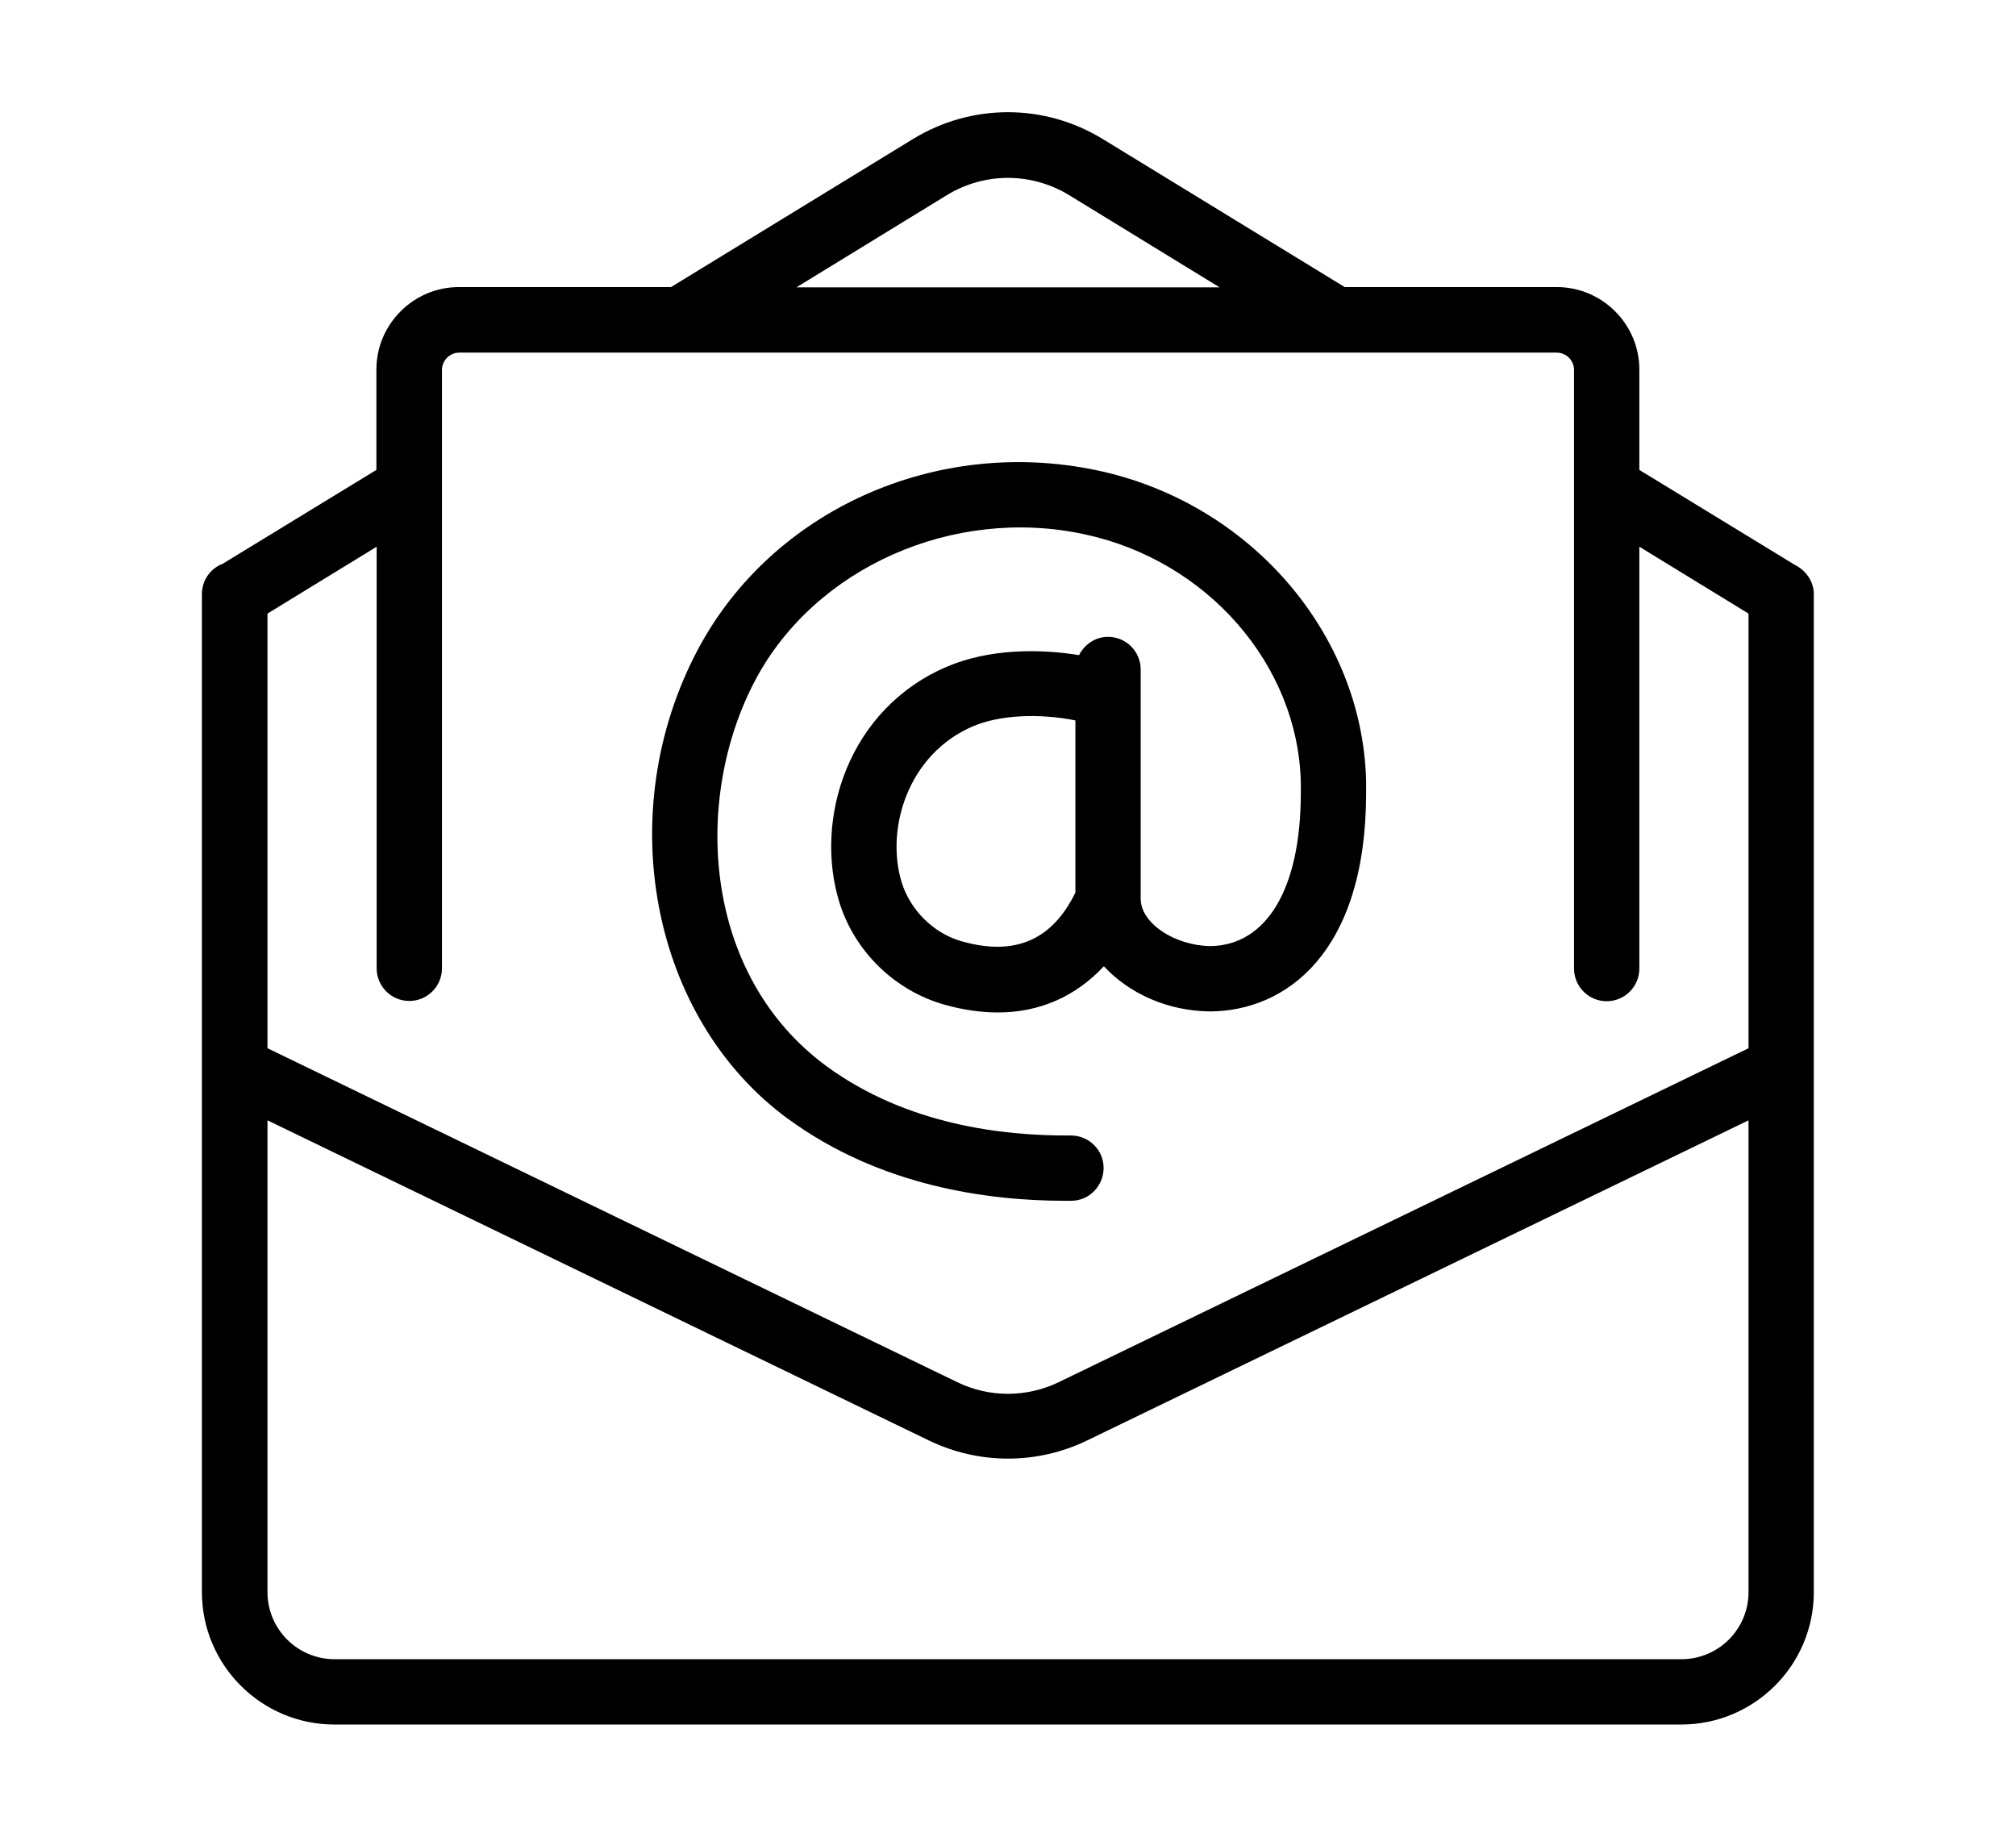
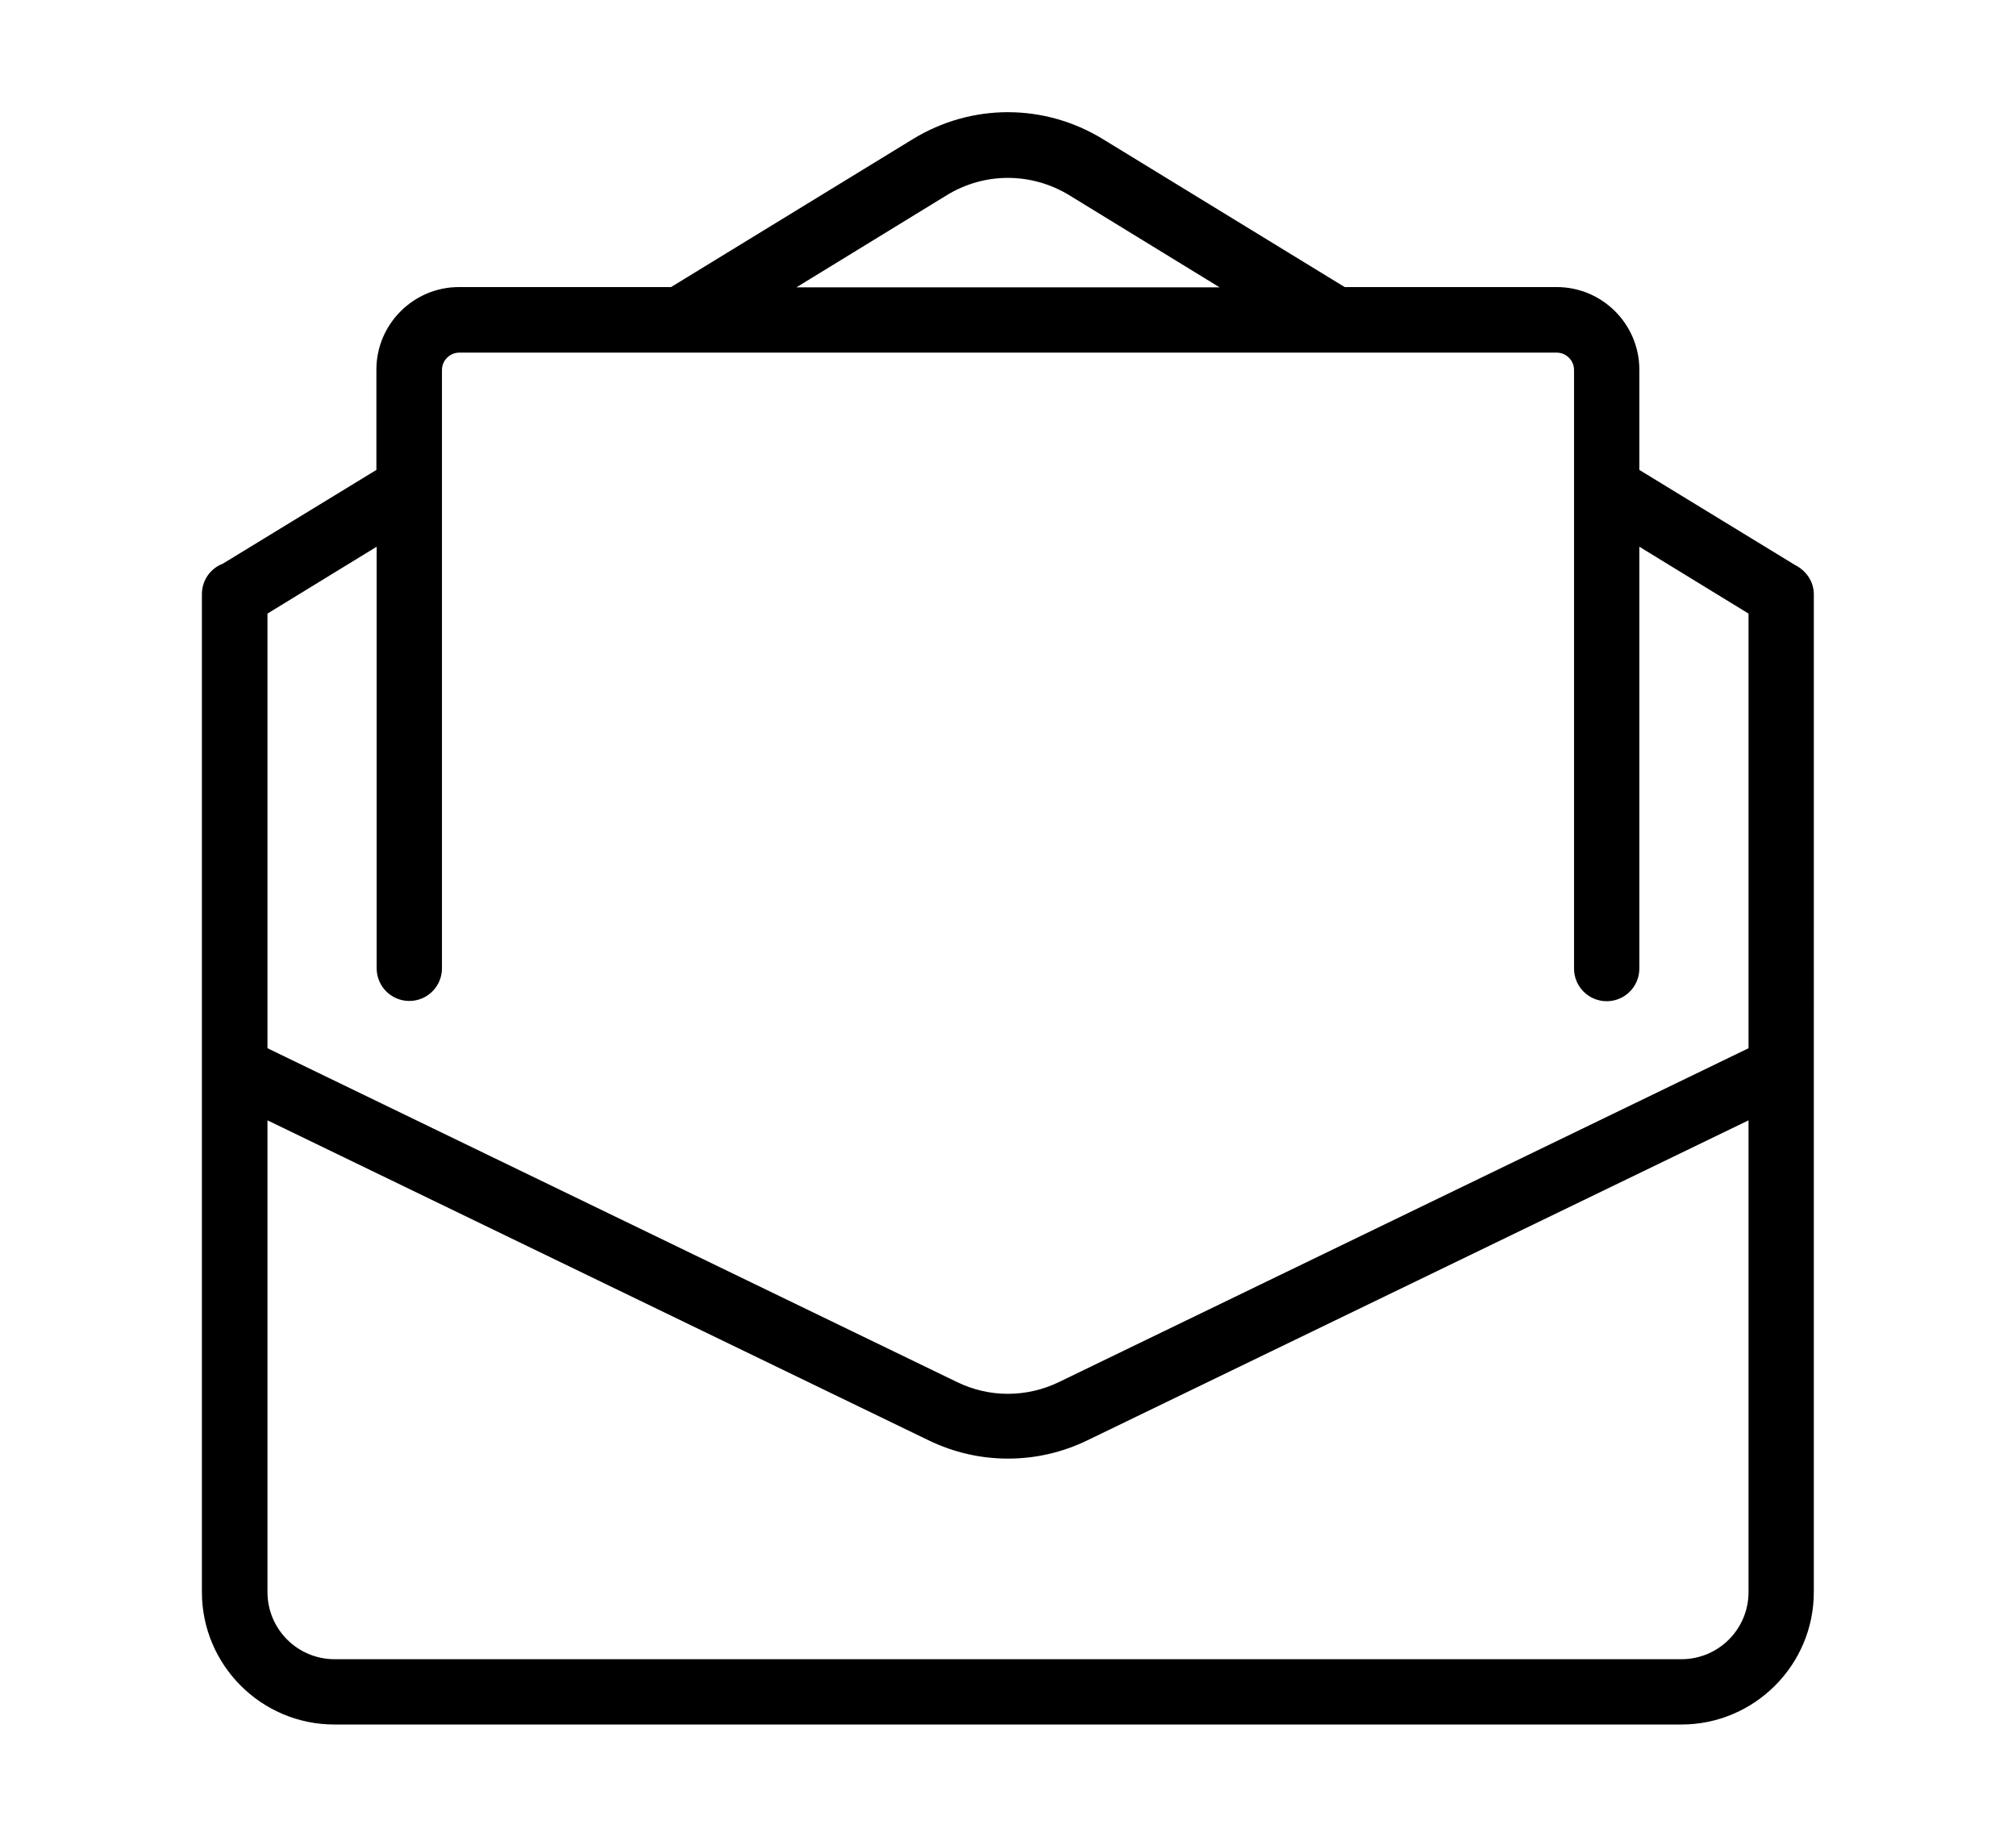
<svg xmlns="http://www.w3.org/2000/svg" id="Layer_1" viewBox="0 0 77.18 70.33">
  <path d="m68.72,21.63l-5.96-3.64v-3.84c0-1.74-1.42-3.16-3.16-3.16h-8.12l-9.25-5.66c-2.25-1.38-5.04-1.38-7.29,0l-9.25,5.66h-8.12c-1.74,0-3.16,1.42-3.16,3.16v3.84l-5.88,3.59c-.47.18-.8.63-.8,1.17v38.2c0,2.79,2.27,5.07,5.07,5.07h51.57c2.79,0,5.07-2.27,5.07-5.07V22.75c0-.49-.3-.91-.72-1.12ZM36.25,7.47c1.44-.88,3.23-.88,4.68,0l5.76,3.53h-16.2l5.76-3.53Zm-21.83,13.45v16.15c0,.69.56,1.25,1.25,1.25s1.25-.56,1.25-1.25V14.16c0-.36.3-.66.66-.66h42.02c.36,0,.66.3.66.66v22.92c0,.69.56,1.25,1.25,1.25s1.25-.56,1.25-1.25v-16.15l4.18,2.56v16.64l-26.4,12.78c-1.24.6-2.67.6-3.9,0l-26.4-12.78v-16.64l4.18-2.56Zm49.96,42.6H12.81c-1.42,0-2.57-1.15-2.57-2.57v-18.06l25.31,12.25c.97.47,2,.7,3.04.7s2.07-.23,3.04-.7l25.31-12.25v18.06c0,1.42-1.15,2.57-2.57,2.57Z" />
-   <path d="m30.18,42.84c3.51,2.57,7.64,3.13,10.58,3.13.08,0,.17,0,.25,0,.69,0,1.24-.57,1.24-1.26,0-.69-.57-1.24-1.25-1.24h-.01c-2.6.02-6.27-.41-9.33-2.64-4.79-3.5-5.15-10.28-2.73-14.82,2.29-4.29,7.57-6.63,12.57-5.56,4.71,1,8.2,5,8.3,9.51,0,.14,0,.29,0,.44-.01,3.63-1.31,5.8-3.48,5.82-1.37-.03-2.64-.88-2.65-1.8v-8.79c0-.69-.56-1.25-1.25-1.25-.49,0-.9.29-1.11.7-1.55-.25-3.43-.24-5.03.43-3.83,1.62-5.12,5.86-4.15,9.02.58,1.89,2.12,3.39,4.02,3.93.71.2,1.4.3,2.05.3,1.61,0,2.99-.62,4.06-1.77.95,1.03,2.43,1.72,4.08,1.73,2.87-.02,5.94-2.22,5.96-8.31,0-.17,0-.33,0-.5-.13-5.65-4.45-10.66-10.28-11.9-6.16-1.31-12.44,1.5-15.29,6.83-3.33,6.25-1.82,14.16,3.46,18.01Zm6.65-6.8c-1.08-.3-1.98-1.19-2.31-2.26-.63-2.05.24-4.92,2.74-5.98,1.02-.43,2.51-.5,3.91-.22v6.59c-.89,1.82-2.31,2.44-4.34,1.87Z" />
</svg>